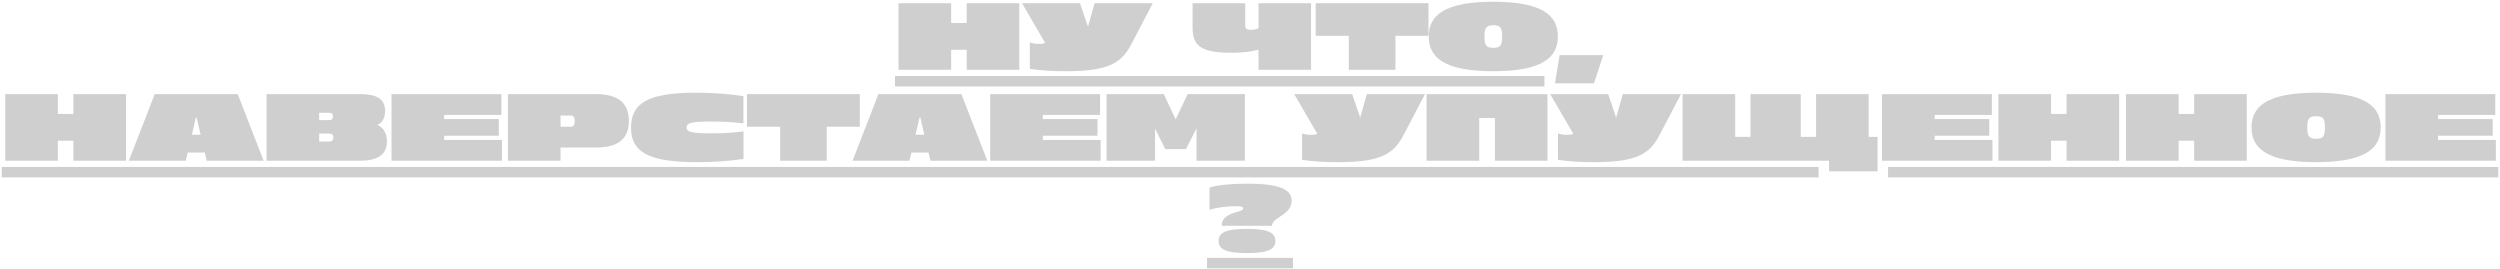
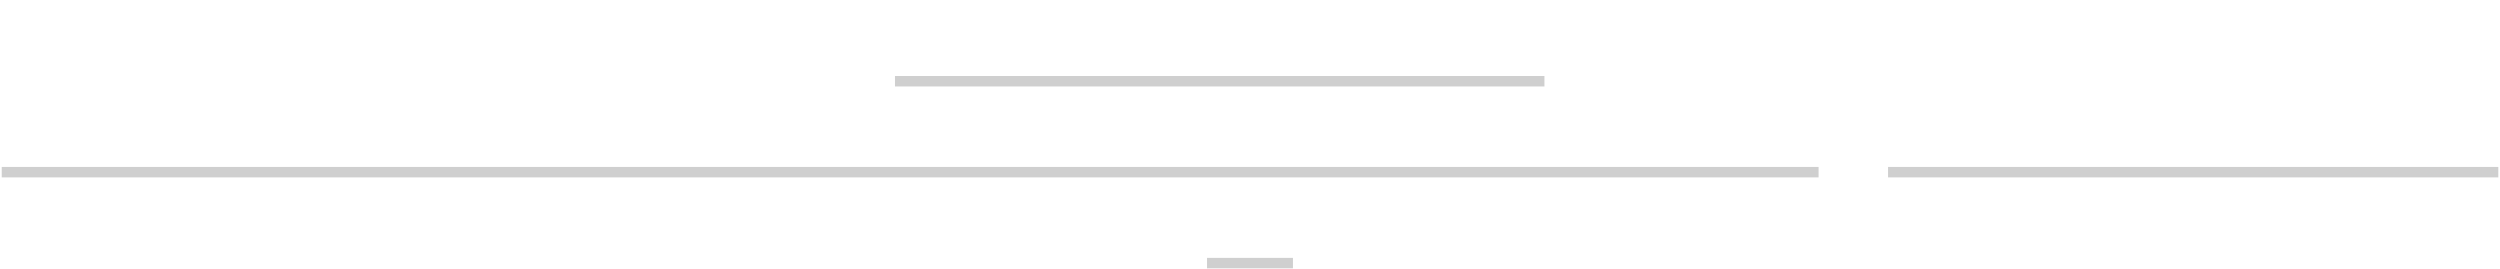
<svg xmlns="http://www.w3.org/2000/svg" width="1182" height="127" viewBox="0 0 1182 127" fill="none">
-   <path d="M457.036 33V23.55H449.701V33H424.816V1.5H449.701V10.86H457.036V1.5H481.921V33H457.036ZM503.961 33.675C497.931 33.675 491.181 33.27 486.906 32.55V20.085C488.481 20.58 489.786 20.76 491.406 20.76C492.576 20.76 493.476 20.58 494.151 20.31L483.216 1.5H510.621L514.356 12.525L514.446 12.48L517.551 1.5H545.046L535.146 20.4C530.466 29.67 524.481 33.675 503.961 33.675ZM582.434 24.945C568.124 24.945 563.849 21.885 563.849 13.155V1.5H588.734V12.12C588.734 13.47 589.454 14.1 591.524 14.1C592.964 14.1 593.954 13.83 595.034 13.38V1.5H619.874V33H595.034V23.505C591.569 24.45 587.204 24.945 582.434 24.945ZM637.72 33V16.935H622.06V1.5H675.385V16.935H659.77V33H637.72ZM706.054 33.675C682.429 33.675 675.499 26.925 675.499 17.25C675.499 7.575 682.429 0.825 706.054 0.825C729.634 0.825 736.564 7.575 736.564 17.25C736.564 26.925 729.634 33.675 706.054 33.675ZM701.869 17.25C701.869 21.525 702.769 22.605 706.054 22.605C709.384 22.605 710.194 21.525 710.194 17.25C710.194 13.02 709.384 11.94 706.054 11.94C702.769 11.94 701.869 13.02 701.869 17.25ZM735.163 39.39L737.413 26.07H758.023L753.613 39.39H735.163ZM34.7 76V66.55H27.364V76H2.479V44.5H27.364V53.86H34.7V44.5H59.584V76H34.7ZM60.924 76L73.164 44.5H112.404L124.644 76H97.734L96.834 72.13H88.734L87.834 76H60.924ZM90.714 63.715H94.854L92.964 55.525H92.604L90.714 63.715ZM126.01 76V44.5H170.38C177.715 44.5 182.08 46.525 182.08 52.465C182.08 55.57 180.955 57.775 178.48 59.08C181.54 60.565 182.935 63.22 182.935 66.82C182.935 73.795 177.625 76 170.065 76H126.01ZM150.895 66.91H155.62C156.97 66.91 157.6 66.37 157.6 65.02C157.6 63.67 156.97 63.13 155.62 63.13H150.895V66.91ZM150.895 56.785H155.44C156.835 56.785 157.42 56.335 157.42 55.03C157.42 53.77 156.835 53.32 155.44 53.32H150.895V56.785ZM185.116 76V44.5H237.046V54.355H210.001V56.29H235.831V64.165H210.001V66.145H237.316V76H185.116ZM240.136 76V44.5H281.761C291.706 44.5 297.331 48.19 297.331 57.235C297.331 66.055 291.706 69.745 281.806 69.745H265.021V76H240.136ZM265.021 59.935H269.746C271.186 59.935 271.726 59.17 271.726 57.235C271.726 55.345 271.141 54.625 269.656 54.625H265.021V59.935ZM329.613 76.675C306.483 76.675 298.338 71.86 298.338 60.295C298.338 48.73 306.483 43.825 329.118 43.825C337.398 43.825 344.598 44.41 351.483 45.445V58.315C346.578 57.73 341.763 57.46 336.453 57.46C326.643 57.46 324.618 58.18 324.618 60.205C324.618 62.32 326.598 63.04 336.453 63.04C341.763 63.04 346.578 62.77 351.528 62.14V75.145C344.913 76.135 337.893 76.675 329.613 76.675ZM368.841 76V59.935H353.181V44.5H406.506V59.935H390.891V76H368.841ZM403.082 76L415.322 44.5H454.562L466.802 76H439.892L438.992 72.13H430.892L429.992 76H403.082ZM432.872 63.715H437.012L435.122 55.525H434.762L432.872 63.715ZM468.168 76V44.5H520.098V54.355H493.053V56.29H518.883V64.165H493.053V66.145H520.368V76H468.168ZM523.187 76V44.5H550.232L555.857 56.425L561.527 44.5H588.572V76H565.712V60.655L560.762 70.465H550.952L546.092 60.79V76H523.187ZM632.655 76.675C626.625 76.675 619.875 76.27 615.6 75.55V63.085C617.175 63.58 618.48 63.76 620.1 63.76C621.27 63.76 622.17 63.58 622.845 63.31L611.91 44.5H639.315L643.05 55.525L643.14 55.48L646.245 44.5H673.74L663.84 63.4C659.16 72.67 653.175 76.675 632.655 76.675ZM674.491 76V44.5H731.641V76H706.801V55.795H699.376V76H674.491ZM753.68 76.675C747.65 76.675 740.9 76.27 736.625 75.55V63.085C738.2 63.58 739.505 63.76 741.125 63.76C742.295 63.76 743.195 63.58 743.87 63.31L732.935 44.5H760.34L764.075 55.525L764.165 55.48L767.27 44.5H794.765L784.865 63.4C780.185 72.67 774.2 76.675 753.68 76.675ZM864.772 80.995V76H795.517V44.5H820.402V64.705H827.647V44.5H851.407V64.705H858.652V44.5H883.492V64.705H887.722V80.995H864.772ZM889.823 76V44.5H941.753V54.355H914.708V56.29H940.538V64.165H914.708V66.145H942.023V76H889.823ZM977.063 76V66.55H969.728V76H944.843V44.5H969.728V53.86H977.063V44.5H1001.95V76H977.063ZM1037.4 76V66.55H1030.06V76H1005.18V44.5H1030.06V53.86H1037.4V44.5H1062.28V76H1037.4ZM1095.08 76.675C1071.45 76.675 1064.52 69.925 1064.52 60.25C1064.52 50.575 1071.45 43.825 1095.08 43.825C1118.66 43.825 1125.59 50.575 1125.59 60.25C1125.59 69.925 1118.66 76.675 1095.08 76.675ZM1090.89 60.25C1090.89 64.525 1091.79 65.605 1095.08 65.605C1098.41 65.605 1099.22 64.525 1099.22 60.25C1099.22 56.02 1098.41 54.94 1095.08 54.94C1091.79 54.94 1090.89 56.02 1090.89 60.25ZM1127.83 76V44.5H1179.76V54.355H1152.72V56.29H1178.55V64.165H1152.72V66.145H1180.03V76H1127.83ZM577.605 106.76C577.605 99.965 587.775 100.685 587.775 98.57C587.775 97.715 586.965 97.49 583.905 97.49C580.17 97.49 574.95 98.165 571.845 99.2V88.715C575.13 87.545 582.06 86.825 589.485 86.825C605.55 86.825 610.68 89.795 610.68 94.835C610.68 101.9 601.455 102.485 601.41 106.76H577.605ZM576.165 113.915C576.165 110.405 578.775 108.2 589.575 108.2C600.375 108.2 602.985 110.405 602.985 113.915C602.985 117.47 600.375 119.675 589.575 119.675C578.775 119.675 576.165 117.47 576.165 113.915Z" fill="#CFCFCF" />
  <path d="M423.151 35.925H730.214V40.875H423.151V35.925ZM0.814 78.925H859.823V83.875H0.814V78.925ZM892.669 78.925H1181.2V83.875H892.669V78.925ZM570.675 121.925H611.31V126.875H570.675V121.925Z" fill="#CFCFCF" />
</svg>